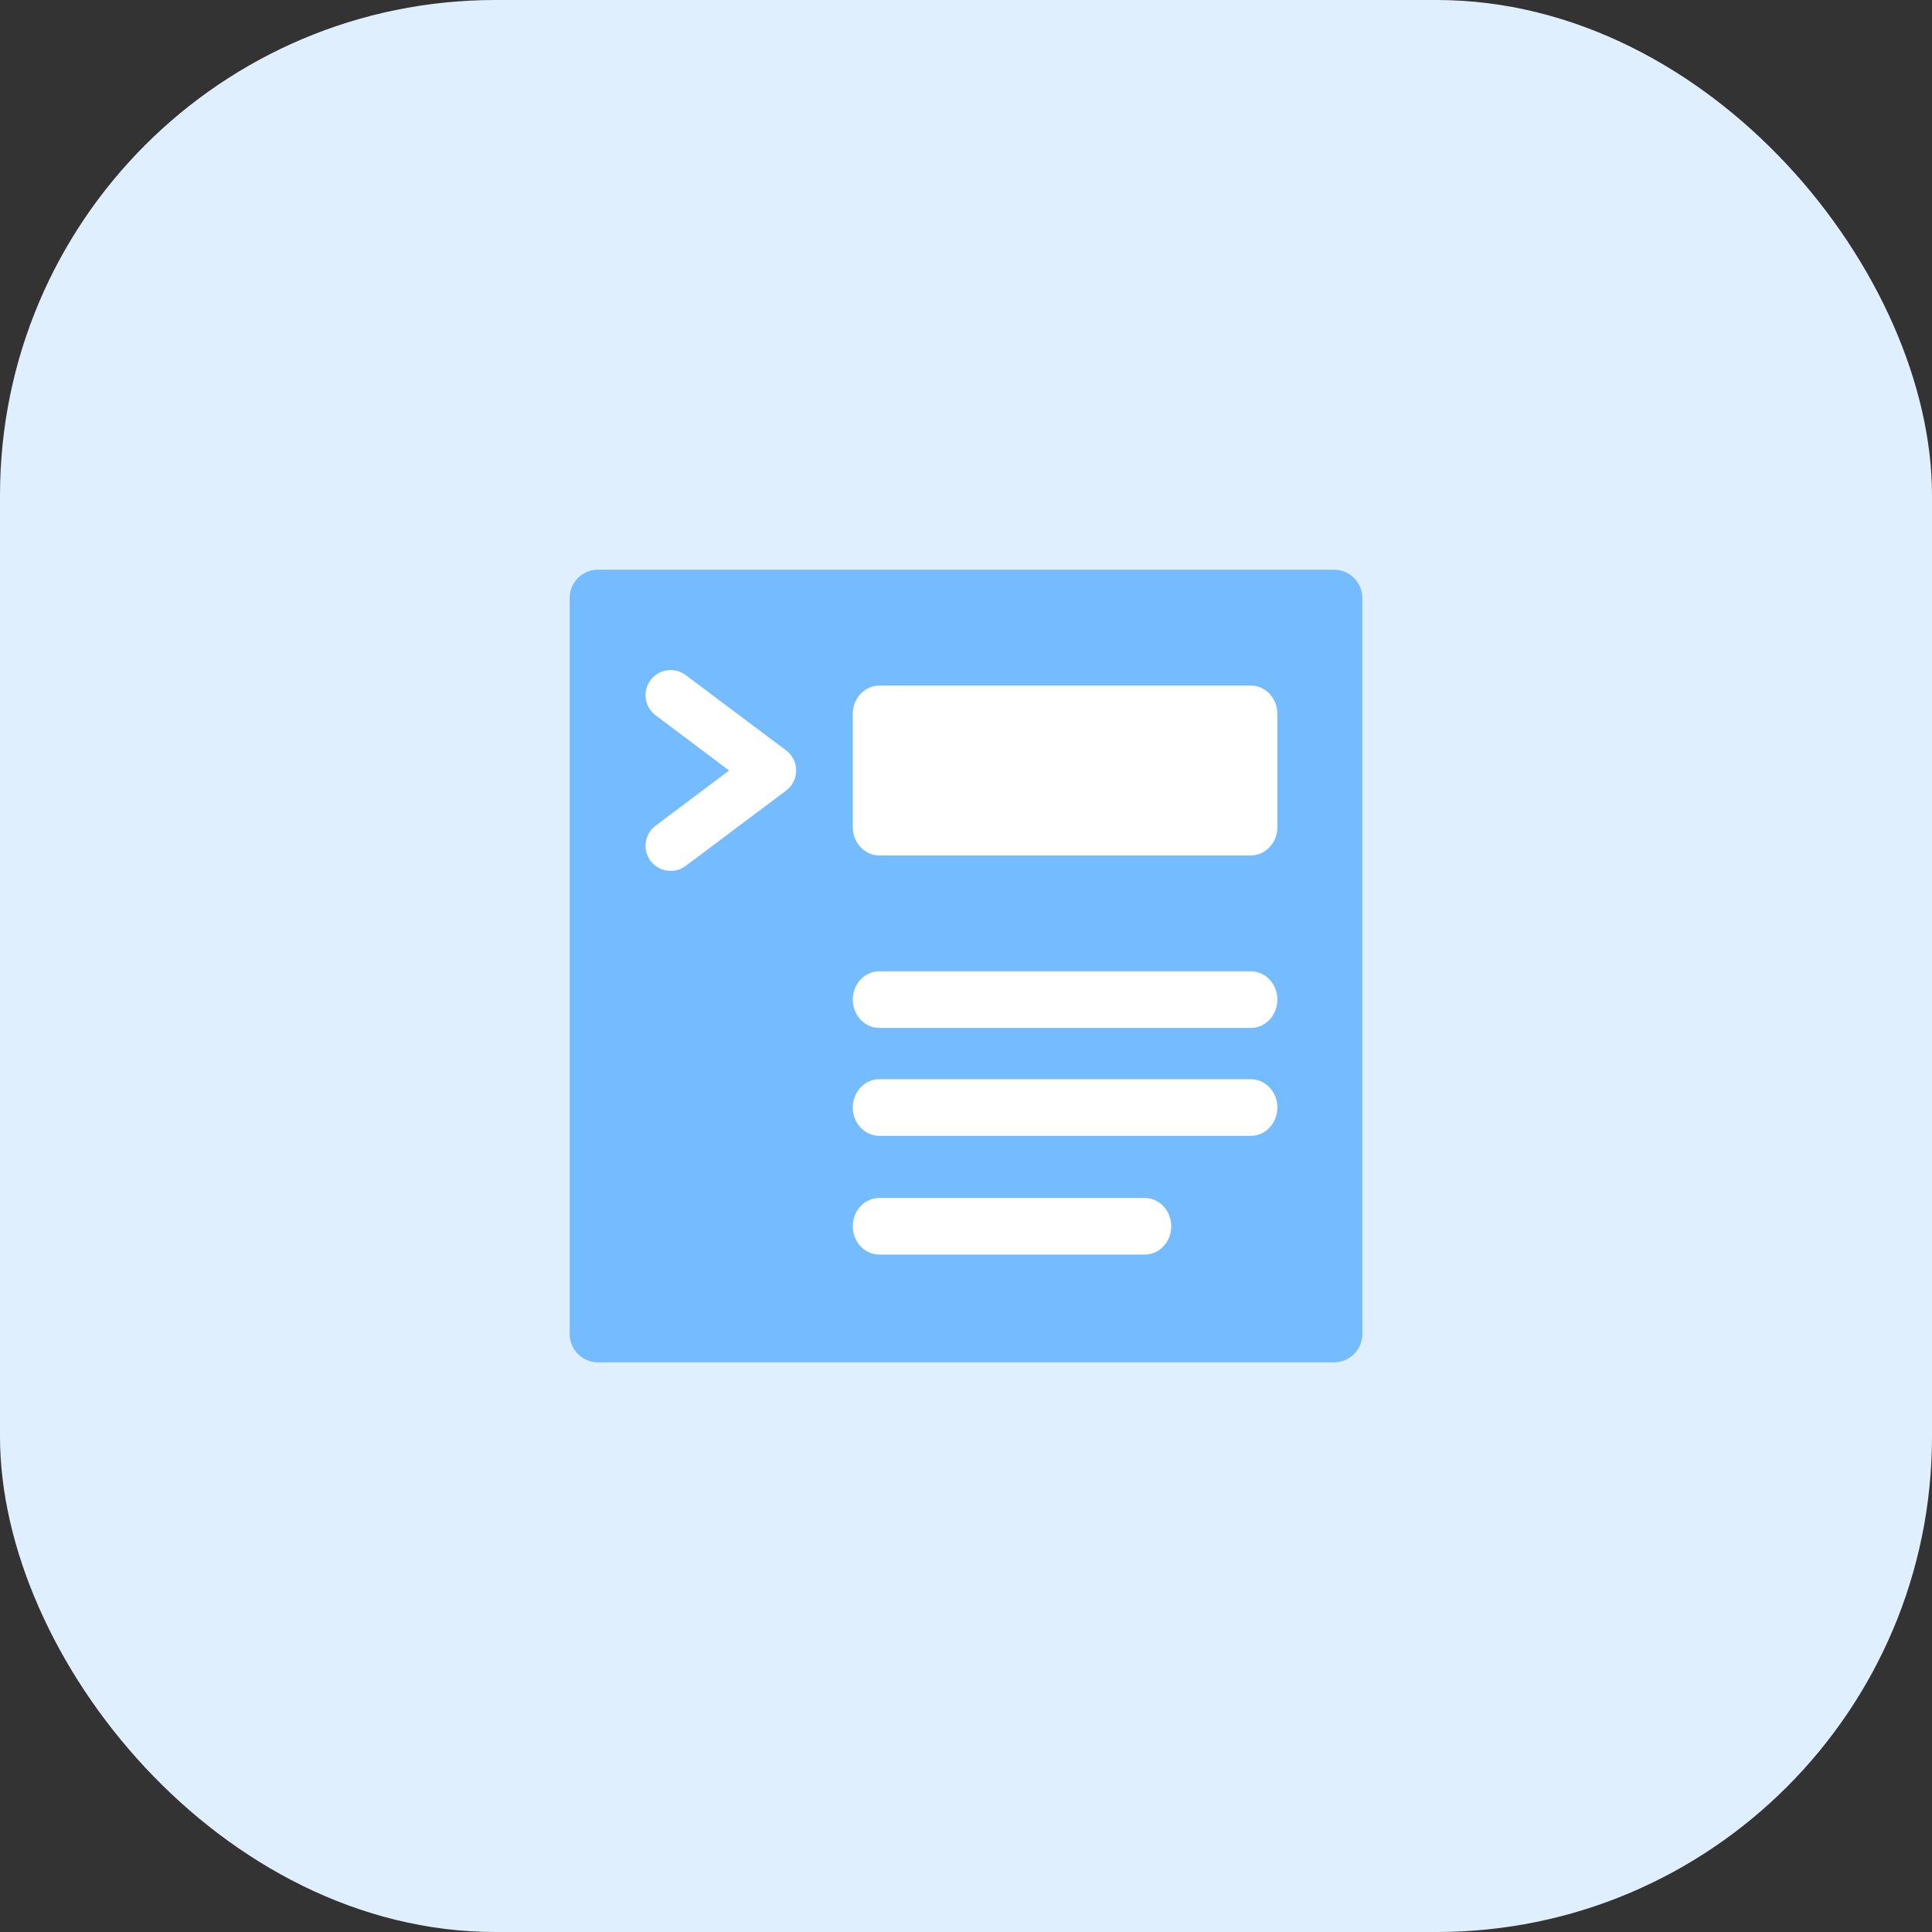
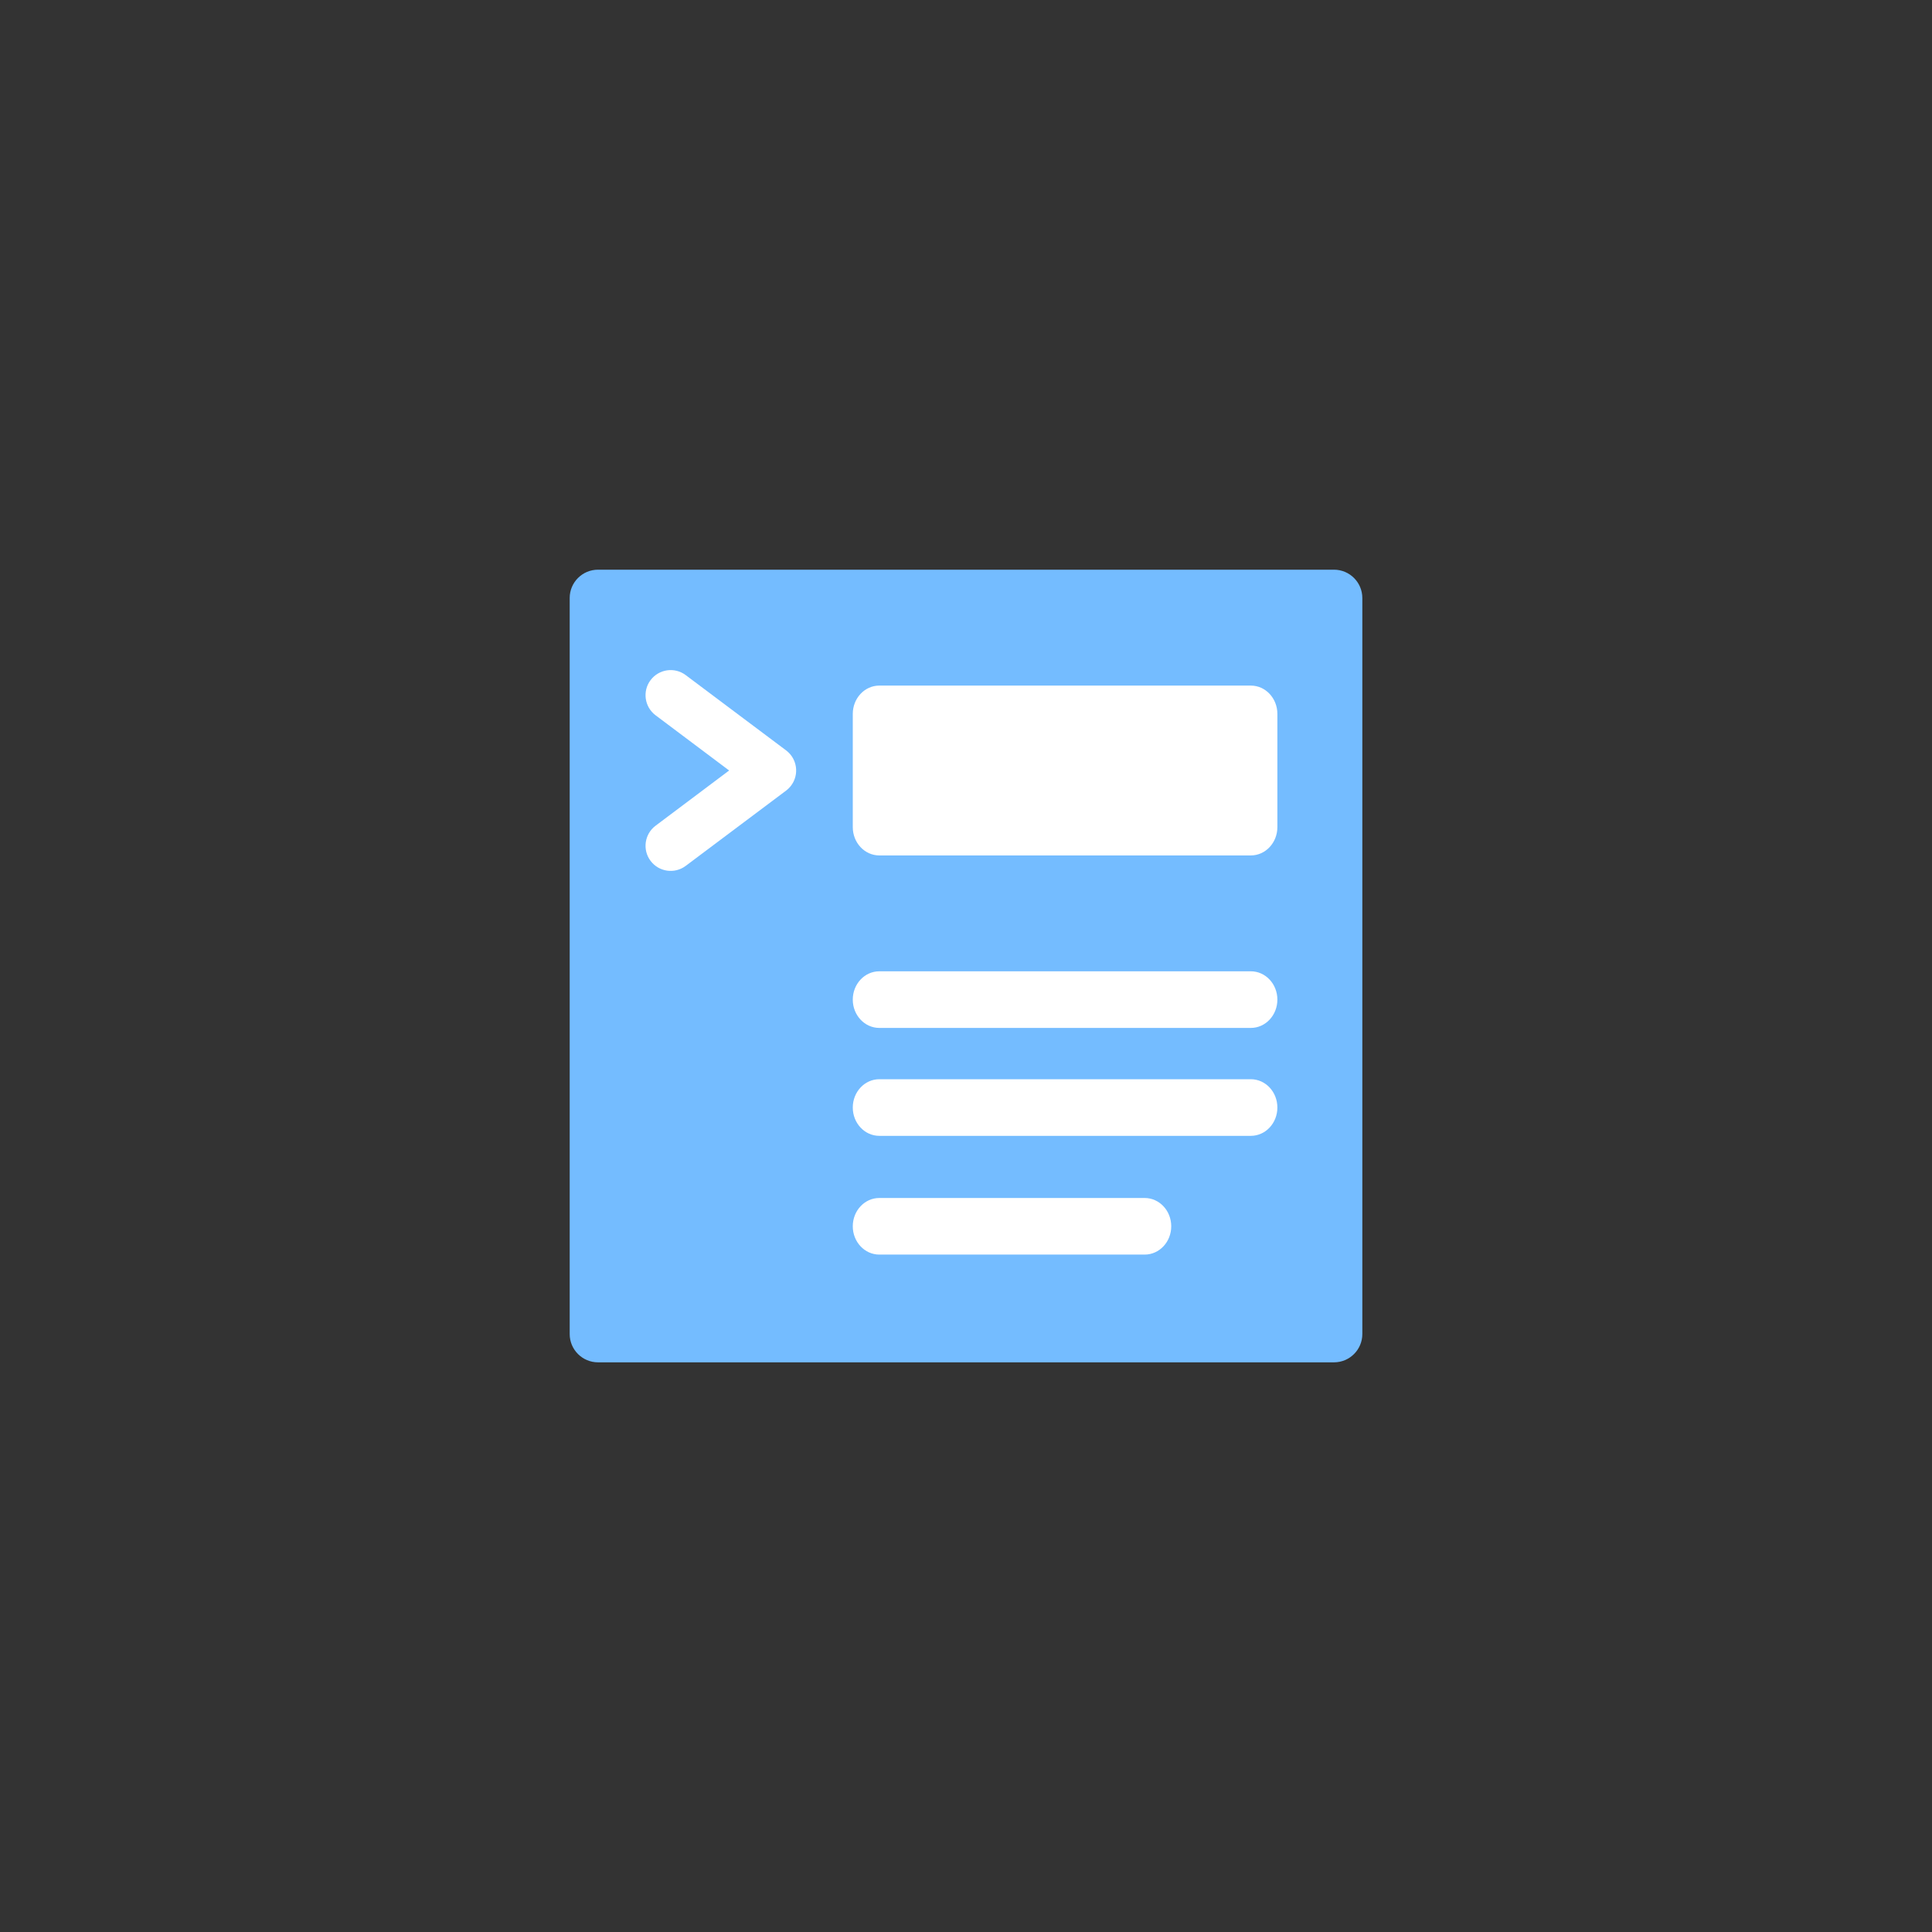
<svg xmlns="http://www.w3.org/2000/svg" width="78" height="78" viewBox="0 0 78 78" fill="none">
  <rect x="0" y="0" width="78" height="78" fill="#333333" stroke="none" />
-   <rect width="78" height="78" rx="20" fill="#E0EFFD" />
  <g clip-path="url(#clip0_2124_1573)">
    <rect x="25" y="25" width="28" height="27" fill="white" />
    <path d="M53.857 23H24.143C23.512 23 23 23.512 23 24.143V53.858C23 54.489 23.512 55.001 24.143 55.001H53.858C54.489 55.001 55.001 54.489 55.001 53.858V24.143C55 23.512 54.488 23 53.857 23ZM31.738 31.918L27.684 34.958C27.236 35.293 26.601 35.203 26.265 34.755C25.929 34.307 26.02 33.672 26.468 33.336L29.437 31.107L26.468 28.878C26.02 28.542 25.929 27.906 26.265 27.459C26.601 27.011 27.236 26.92 27.684 27.256L31.738 30.296C32.185 30.632 32.276 31.267 31.94 31.715C31.883 31.792 31.814 31.86 31.738 31.918ZM46.214 50.651H35.5C34.908 50.651 34.429 50.139 34.429 49.508C34.429 48.877 34.909 48.366 35.5 48.366H46.214C46.806 48.366 47.286 48.877 47.286 49.509C47.286 50.14 46.806 50.651 46.214 50.651ZM50.5 45.857H35.5C34.908 45.857 34.429 45.345 34.429 44.714C34.429 44.083 34.909 43.571 35.5 43.571H50.5C51.092 43.571 51.571 44.083 51.571 44.714C51.571 45.346 51.092 45.857 50.5 45.857ZM50.5 41.5H35.5C34.908 41.5 34.429 40.988 34.429 40.357C34.429 39.726 34.908 39.214 35.5 39.214H50.5C51.092 39.214 51.571 39.726 51.571 40.357C51.571 40.988 51.092 41.5 50.5 41.5ZM51.571 33.393C51.571 34.024 51.092 34.536 50.5 34.536H35.5C34.908 34.536 34.429 34.024 34.429 33.393V28.822C34.429 28.191 34.908 27.679 35.5 27.679H50.5C51.092 27.679 51.571 28.191 51.571 28.822V33.393Z" fill="#74BCFF" />
  </g>
  <defs>
    <clipPath id="clip0_2124_1573">
      <rect width="32" height="32" fill="white" transform="translate(23 23)" />
    </clipPath>
  </defs>
</svg>